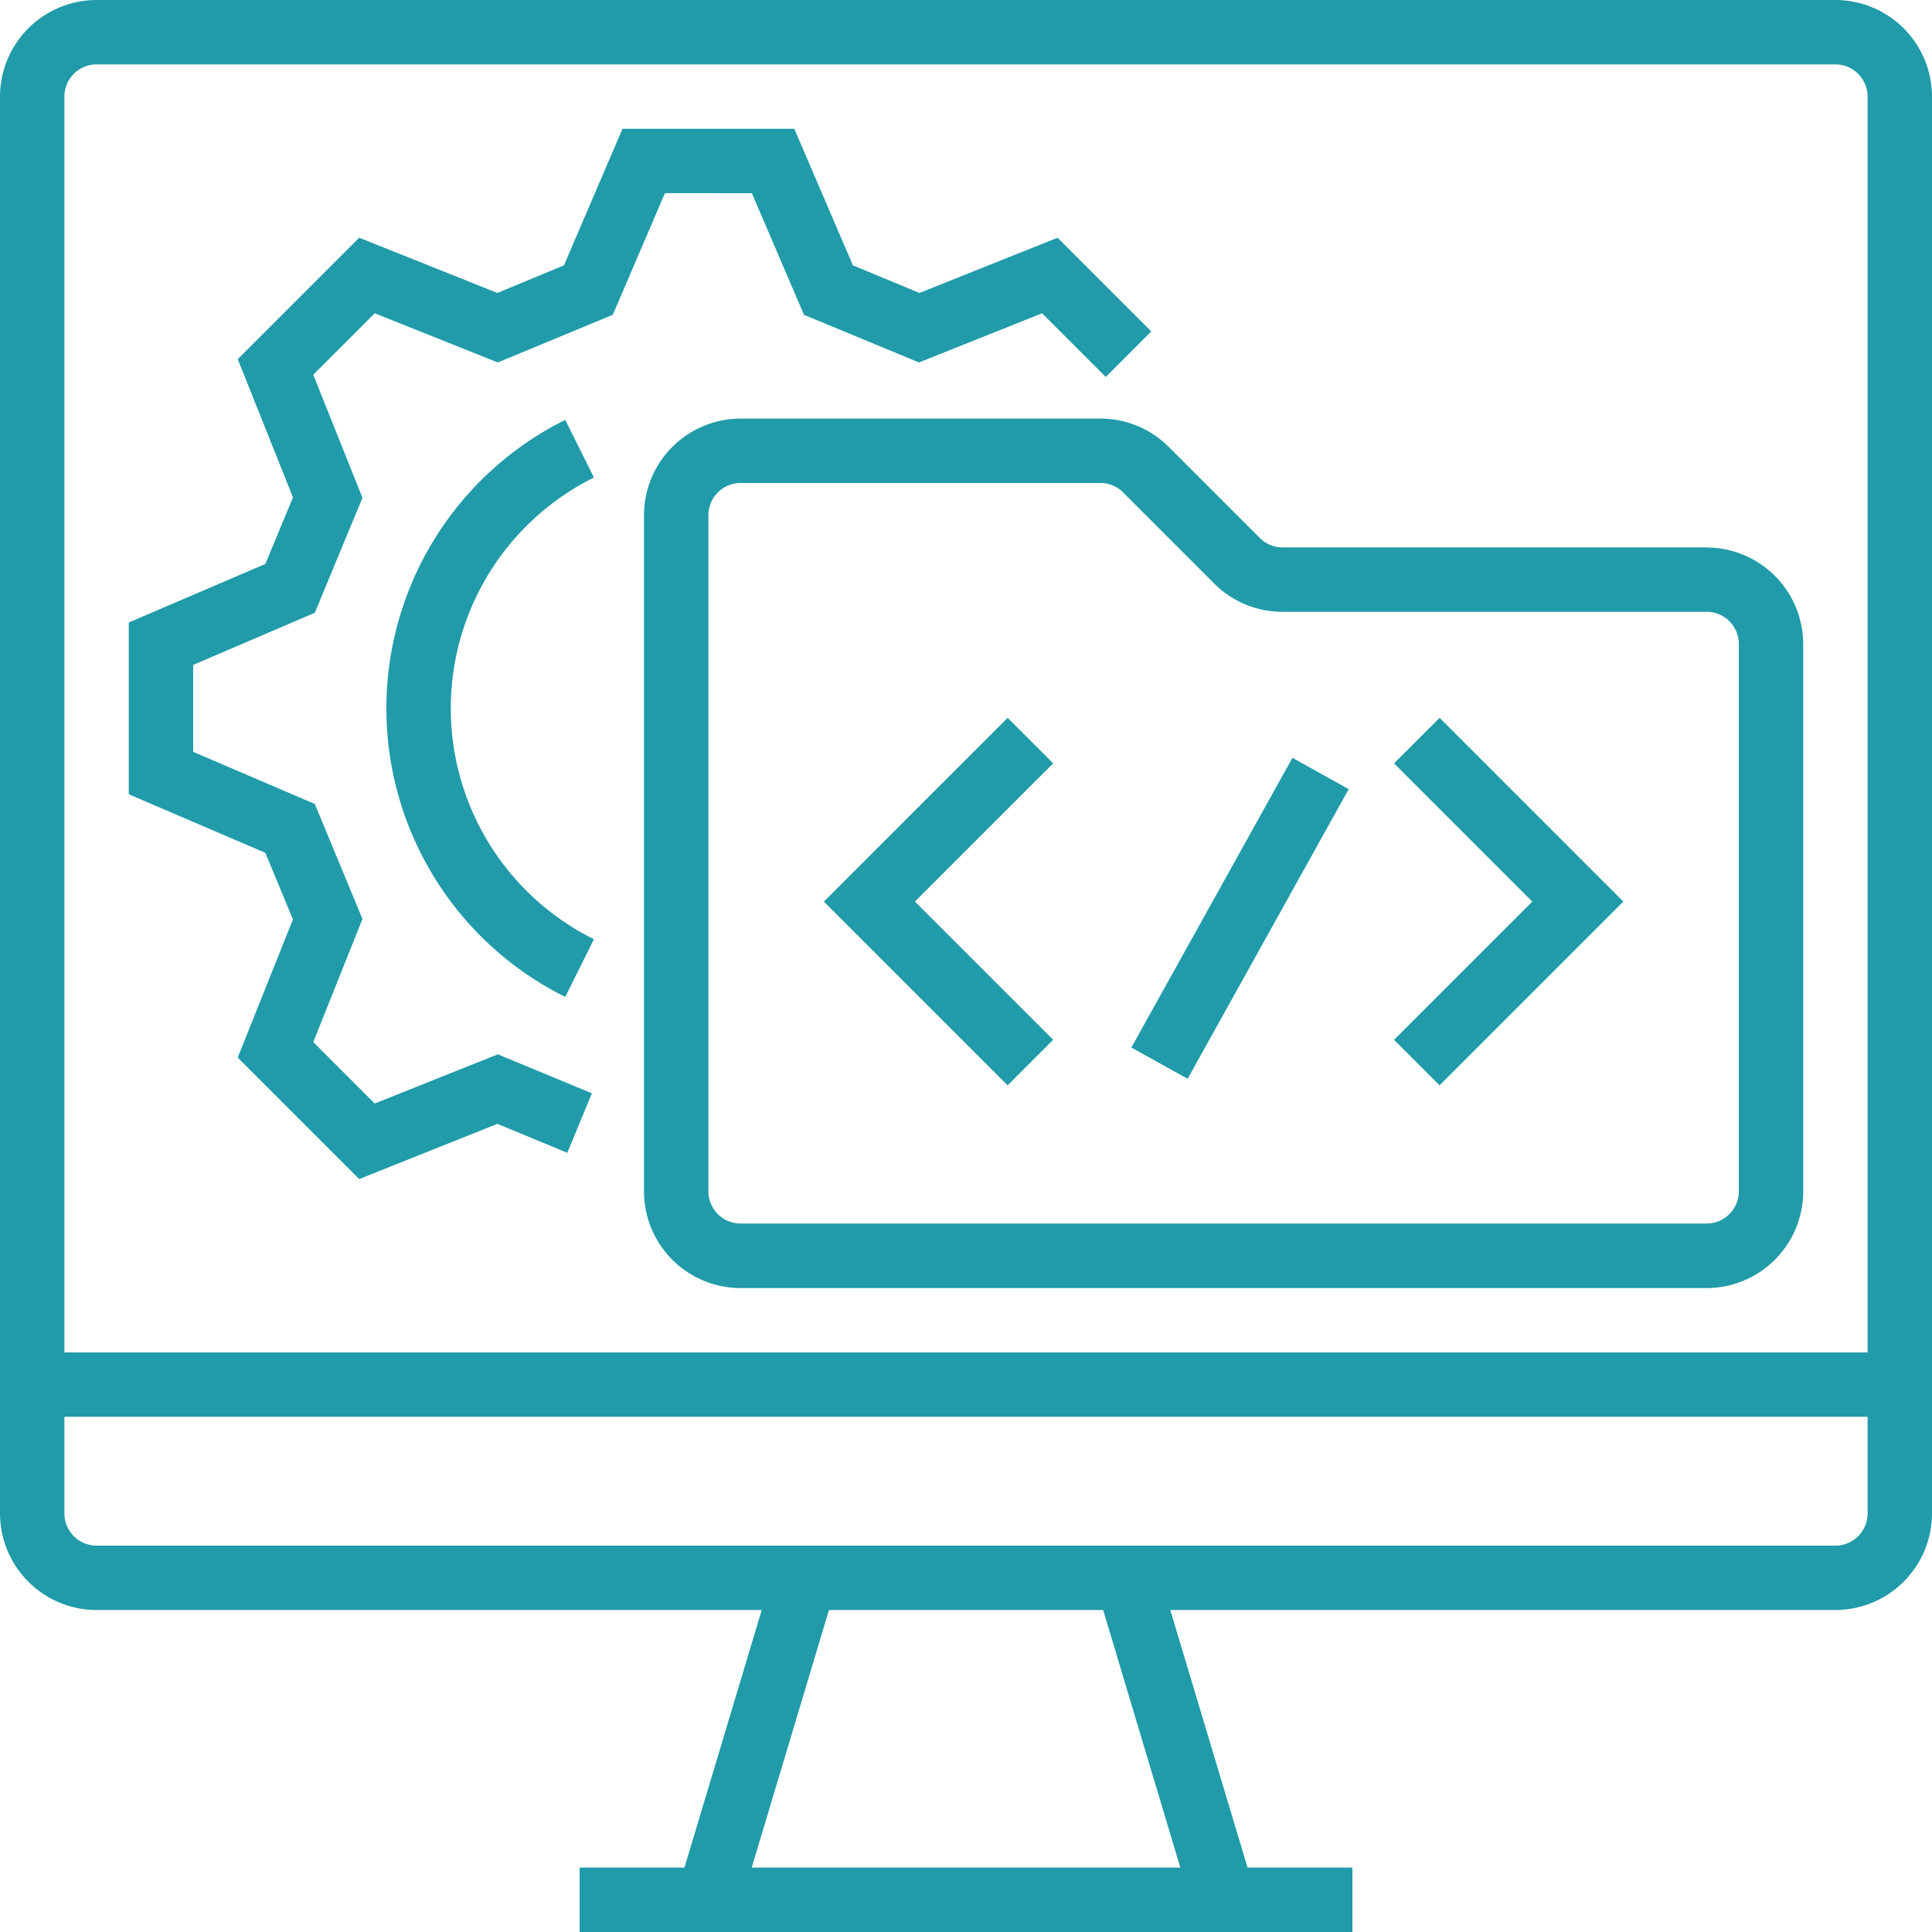
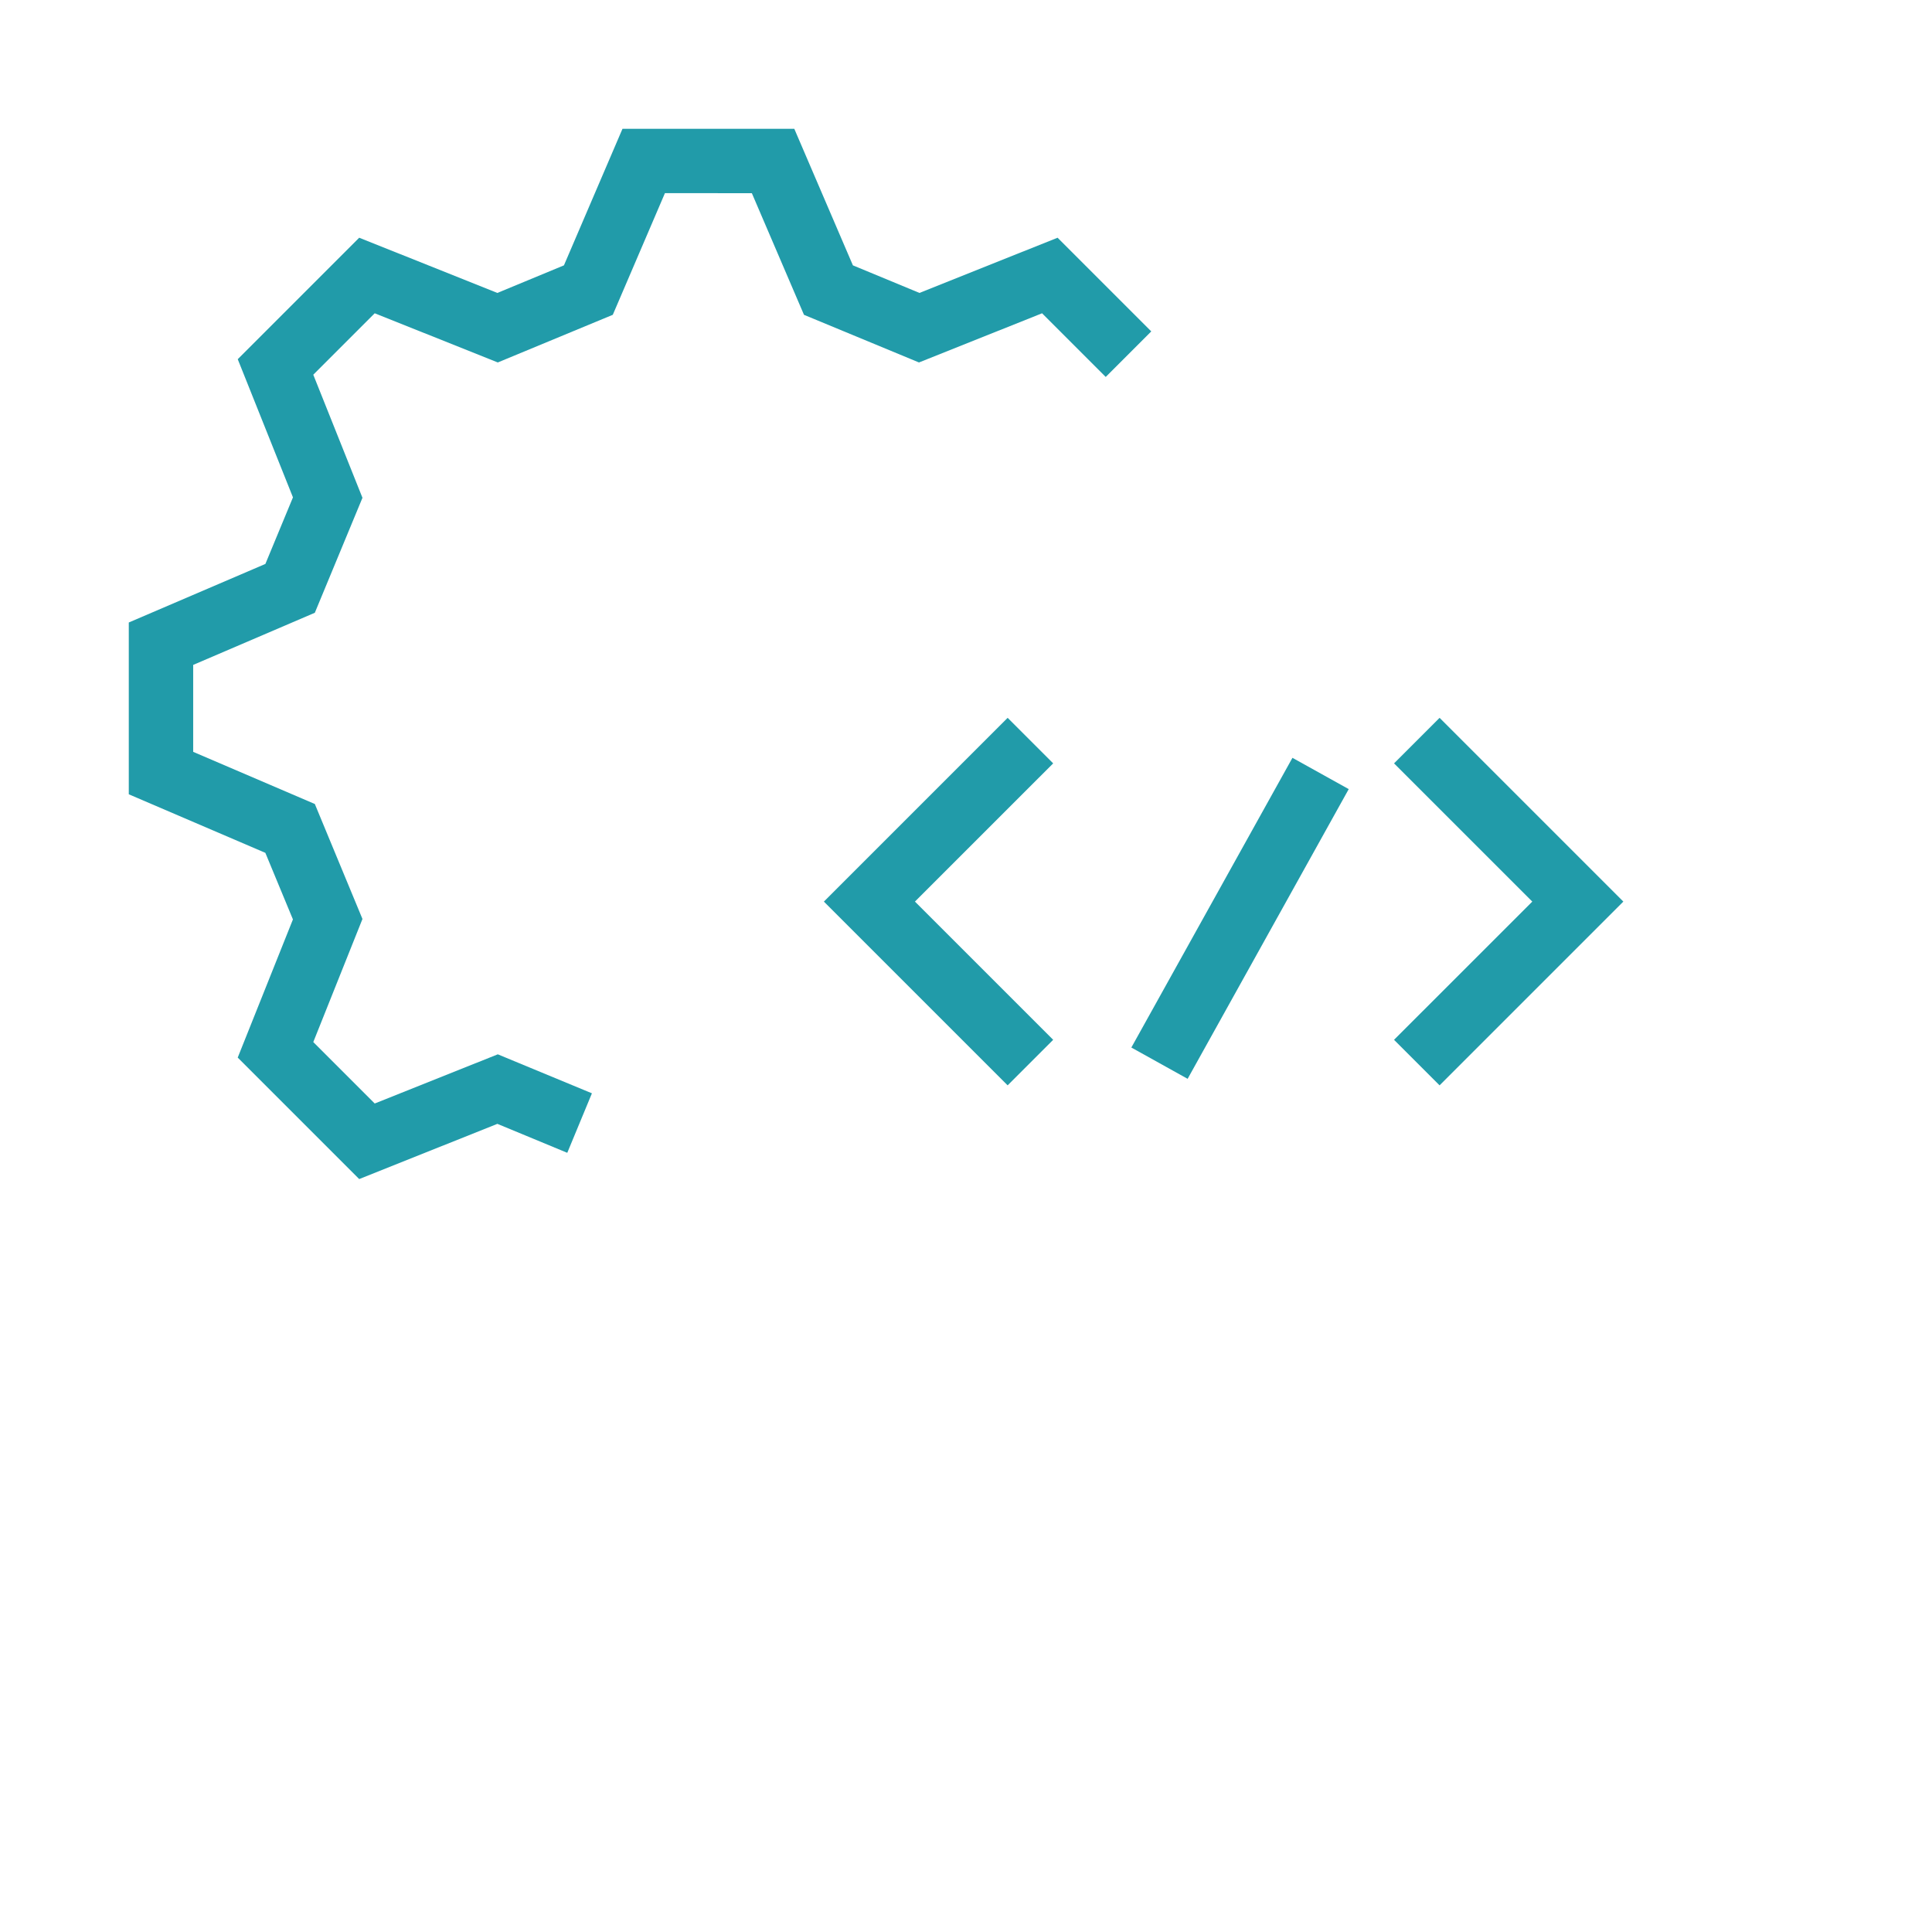
<svg xmlns="http://www.w3.org/2000/svg" width="71.105" height="71.105" viewBox="0 0 71.105 71.105">
  <g transform="translate(-16 -16)">
-     <path d="M83.55,16H19.555A3.559,3.559,0,0,0,16,19.555V71.7a3.559,3.559,0,0,0,3.555,3.555H44.034L41.19,84.735H37.332v2.37H65.774v-2.37H61.915l-2.844-9.481H83.55A3.559,3.559,0,0,0,87.105,71.7V19.555A3.559,3.559,0,0,0,83.55,16ZM59.441,84.735H43.665l2.844-9.481H56.6ZM84.735,71.7a1.186,1.186,0,0,1-1.185,1.185H19.555A1.186,1.186,0,0,1,18.37,71.7V68.144H84.735Zm0-5.925H18.37V19.555a1.186,1.186,0,0,1,1.185-1.185H83.55a1.186,1.186,0,0,1,1.185,1.185Z" fill="#219ba9" />
-     <path d="M215.108,124.74H199.5a1.177,1.177,0,0,1-.838-.347l-3.352-3.352A3.532,3.532,0,0,0,192.794,120H179.555A3.559,3.559,0,0,0,176,123.555v24.887A3.559,3.559,0,0,0,179.555,152h35.553a3.559,3.559,0,0,0,3.555-3.555V128.3a3.559,3.559,0,0,0-3.555-3.555Zm1.185,23.7a1.186,1.186,0,0,1-1.185,1.185H179.555a1.186,1.186,0,0,1-1.185-1.185V123.555a1.186,1.186,0,0,1,1.185-1.185h13.239a1.177,1.177,0,0,1,.838.347l3.352,3.352a3.532,3.532,0,0,0,2.514,1.041h15.61a1.186,1.186,0,0,1,1.185,1.185Z" transform="translate(-136.298 -88.594)" fill="#219ba9" />
    <path d="M227.45,194.343l-6.763,6.763,6.763,6.763,1.676-1.676-5.088-5.087,5.088-5.087Z" transform="translate(-174.365 -151.924)" fill="#219ba9" />
    <path d="M0,0H12.2V2.37H0Z" transform="translate(57.638 54.553) rotate(-60.923)" fill="#219ba9" />
    <path d="M362.343,196.019l5.088,5.087-5.088,5.087,1.676,1.676,6.763-6.763-6.763-6.763Z" transform="translate(-295.037 -151.924)" fill="#219ba9" />
    <path d="M70.931,50.37l1.919,4.477L77.082,56.6l4.53-1.81,2.343,2.343,1.676-1.676-3.448-3.448L77.1,54.041l-2.45-1.015L72.493,48H66.17l-2.155,5.026-2.45,1.015L56.48,52.009,52.01,56.48l2.032,5.085-1.015,2.45L48,66.17v6.323l5.026,2.155,1.015,2.45-2.032,5.085,4.471,4.471,5.085-2.032,2.573,1.066.907-2.19-3.464-1.435-4.53,1.81L54.79,81.612l1.81-4.53L54.847,72.85,50.37,70.931v-3.2l4.477-1.919L56.6,61.581l-1.81-4.53,2.261-2.261,4.53,1.81,4.232-1.754,1.919-4.477Z" transform="translate(-27.26 -27.26)" fill="#219ba9" />
-     <path d="M119.638,122.442l-1.055-2.123a11.855,11.855,0,0,0,0,21.237l1.055-2.123a9.485,9.485,0,0,1,0-16.992Z" transform="translate(-81.779 -88.866)" fill="#219ba9" />
  </g>
</svg>